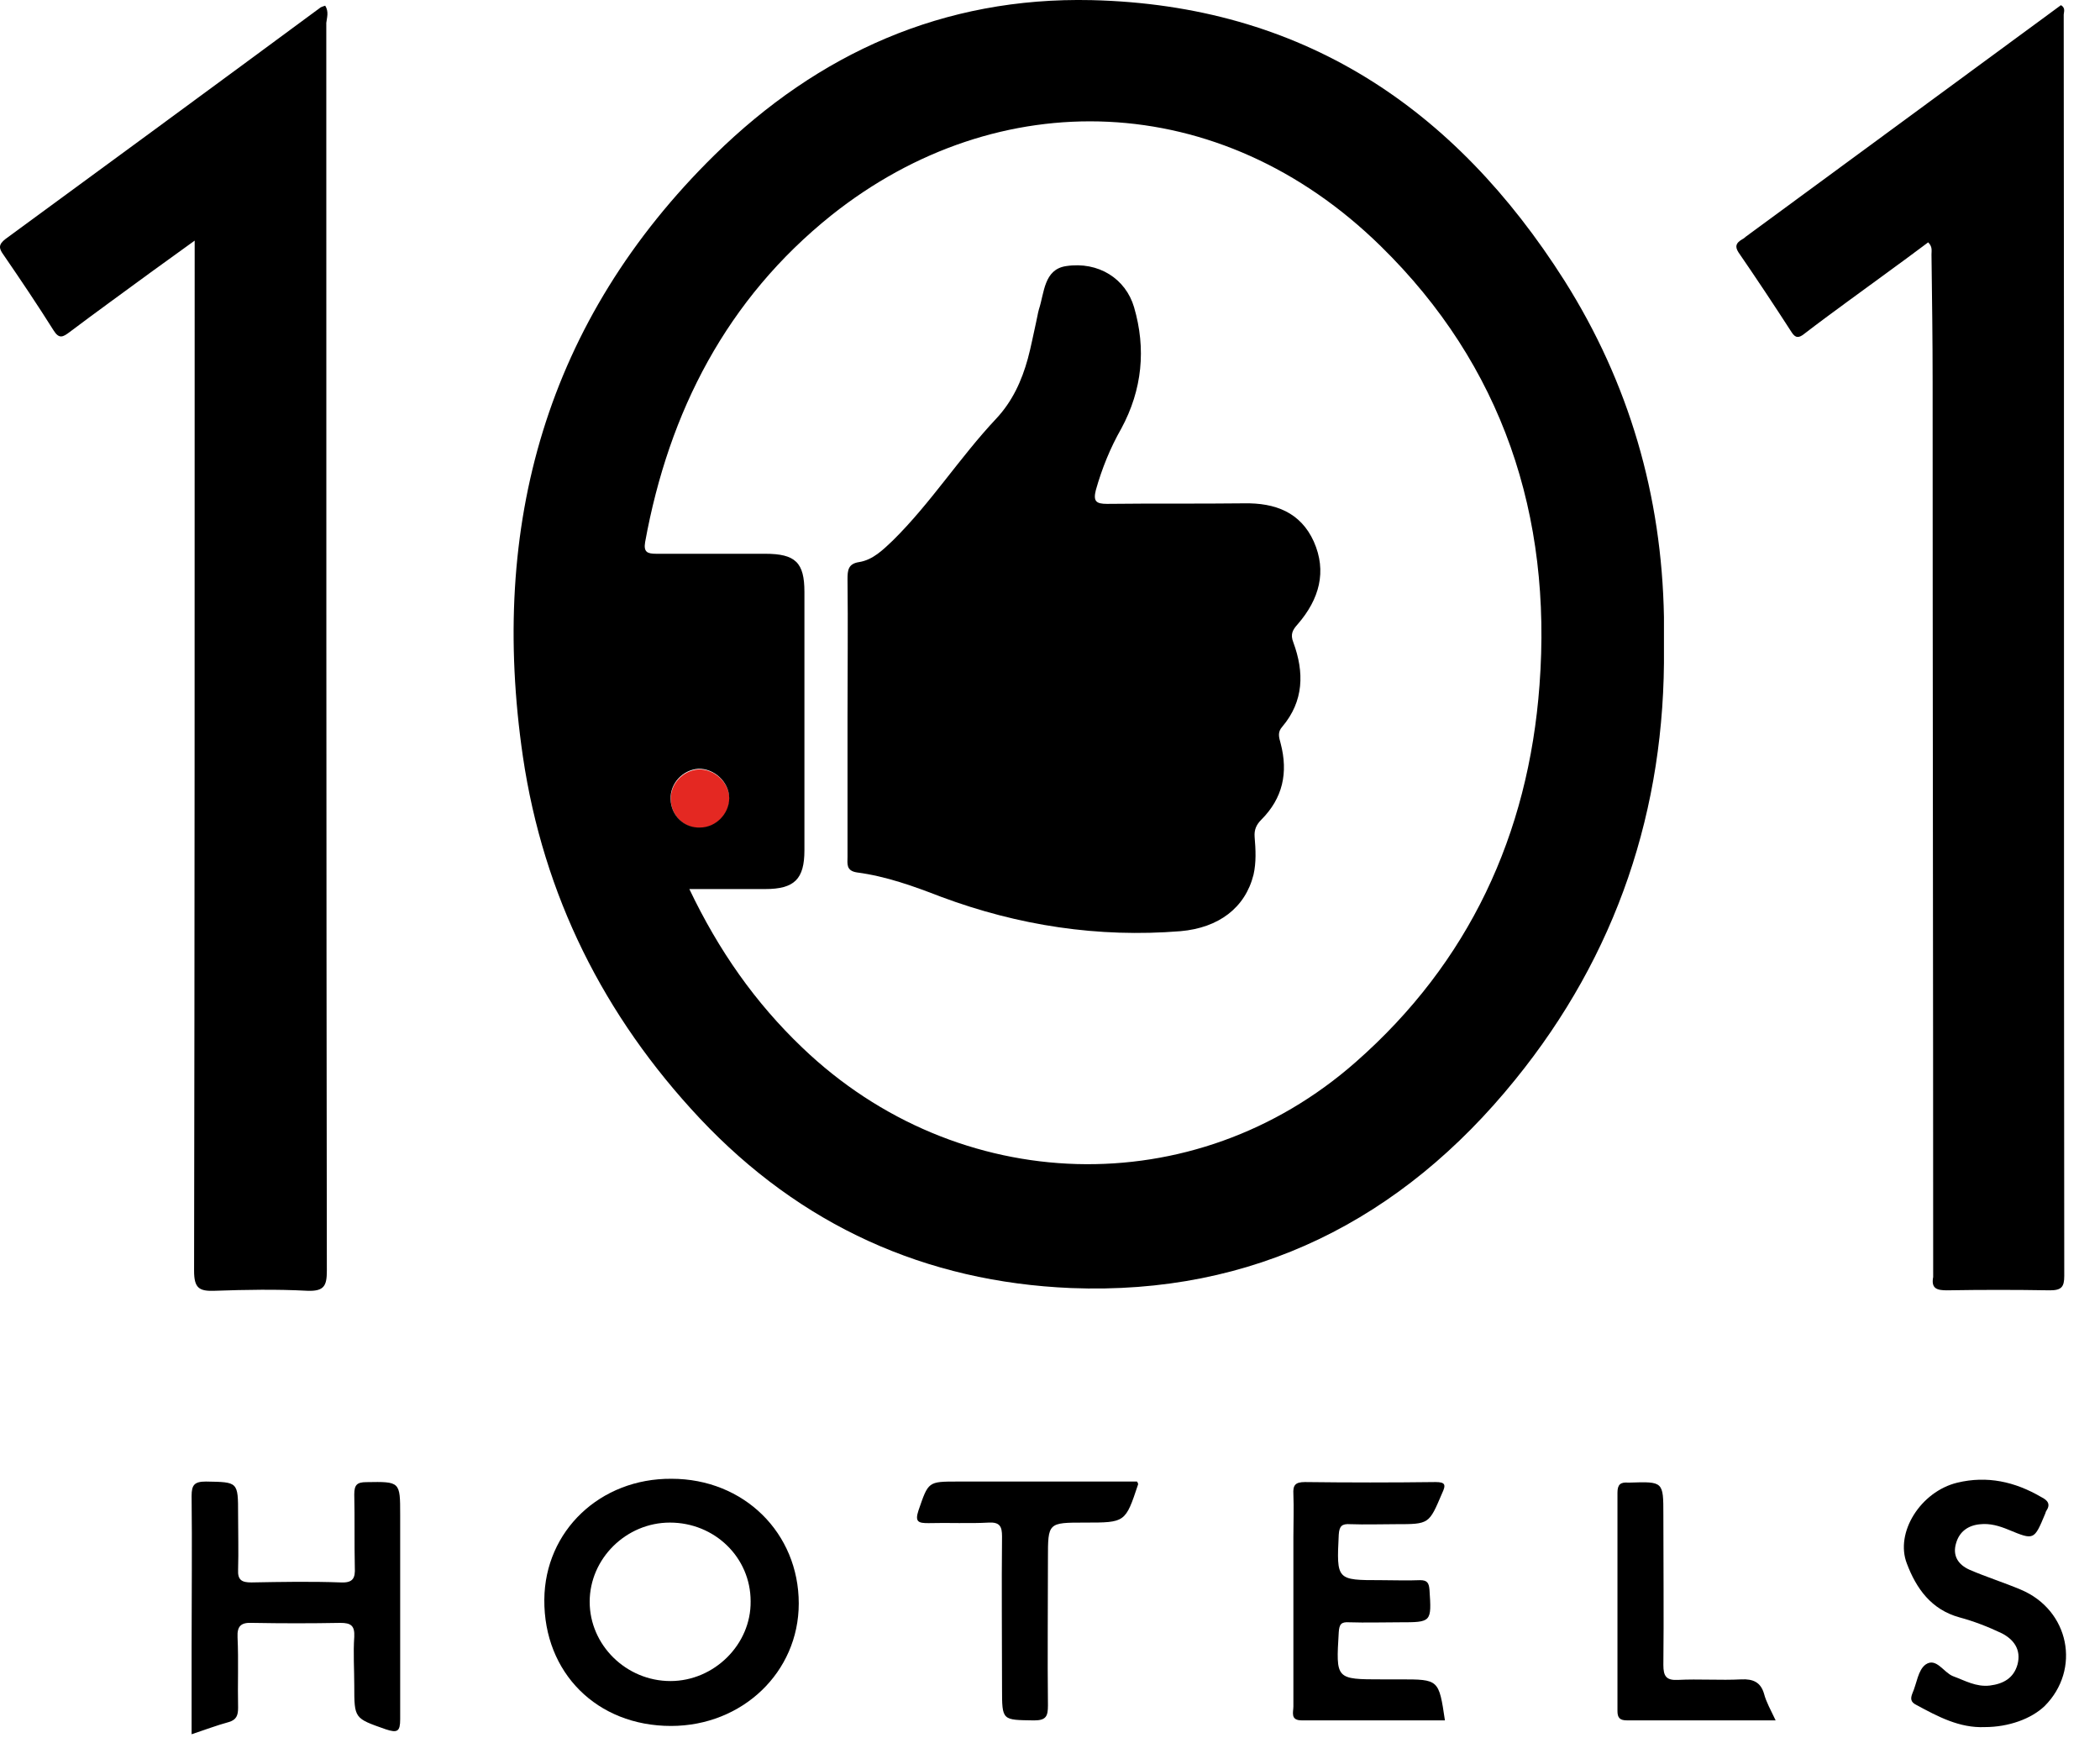
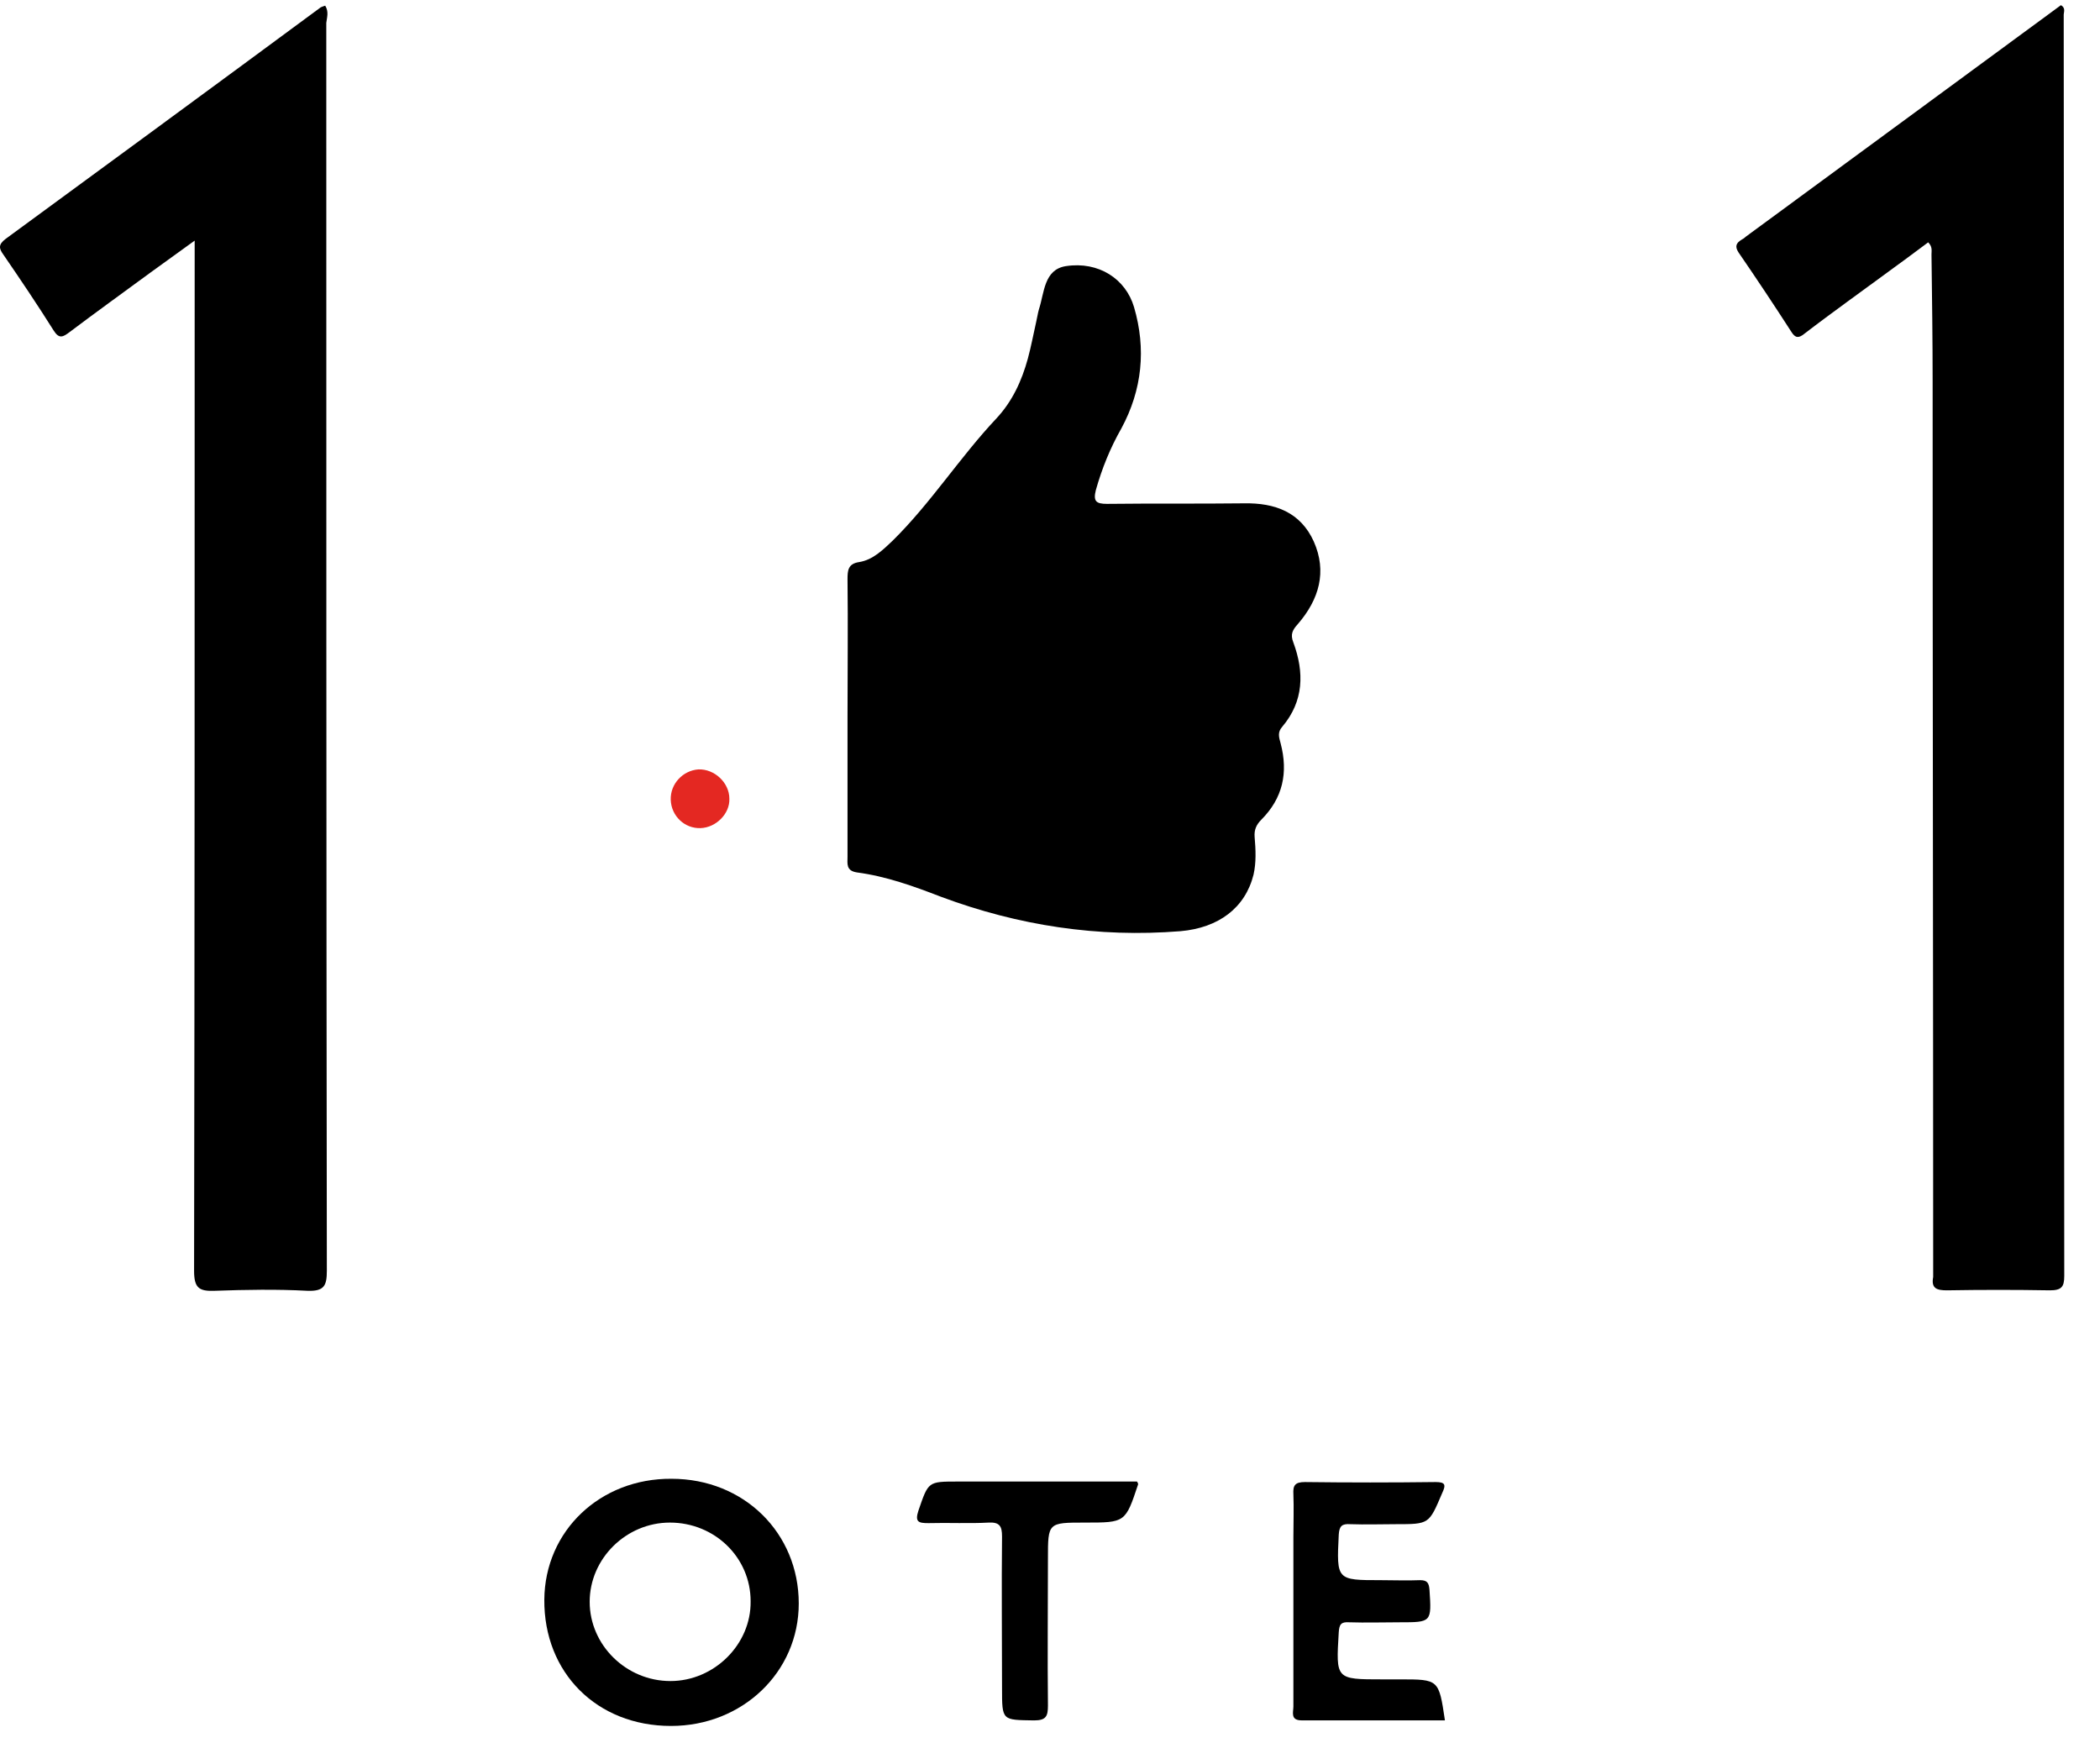
<svg xmlns="http://www.w3.org/2000/svg" width="50" height="42" viewBox="0 0 50 42" fill="none">
  <path d="M15.989 35.209C14.29 35.196 12.973 36.449 12.96 38.086C12.947 39.827 14.211 41.094 15.976 41.094C17.675 41.094 19.018 39.814 19.018 38.178C19.018 36.502 17.715 35.209 15.989 35.209ZM15.963 40.025C14.909 40.025 14.04 39.168 14.04 38.138C14.04 37.109 14.909 36.252 15.95 36.252C17.017 36.252 17.872 37.083 17.872 38.125C17.886 39.154 17.003 40.025 15.963 40.025Z" fill="black" />
-   <path d="M9.528 36.067C9.528 35.275 9.528 35.275 8.724 35.289C8.5 35.289 8.435 35.355 8.435 35.579C8.448 36.16 8.435 36.74 8.448 37.321C8.461 37.571 8.408 37.69 8.118 37.677C7.407 37.651 6.696 37.664 5.985 37.677C5.761 37.677 5.656 37.624 5.669 37.373C5.682 36.938 5.669 36.489 5.669 36.054C5.669 35.275 5.669 35.289 4.905 35.275C4.628 35.275 4.562 35.355 4.562 35.618C4.576 36.806 4.562 38.007 4.562 39.194C4.562 39.88 4.562 40.567 4.562 41.292C4.879 41.187 5.155 41.081 5.445 41.002C5.629 40.949 5.669 40.844 5.669 40.659C5.656 40.105 5.682 39.551 5.656 38.983C5.642 38.706 5.748 38.627 6.011 38.64C6.709 38.653 7.407 38.653 8.105 38.64C8.355 38.64 8.448 38.706 8.435 38.97C8.408 39.353 8.435 39.749 8.435 40.131C8.435 40.923 8.435 40.91 9.185 41.174C9.462 41.266 9.528 41.226 9.528 40.936C9.528 39.326 9.528 37.703 9.528 36.067Z" fill="black" />
  <path d="M33.337 39.985C33.192 39.985 33.047 39.985 32.915 39.985C31.796 39.985 31.809 39.985 31.875 38.863C31.888 38.678 31.927 38.612 32.125 38.626C32.52 38.639 32.928 38.626 33.323 38.626C34.087 38.626 34.087 38.626 34.035 37.847C34.021 37.689 33.982 37.623 33.811 37.623C33.495 37.636 33.192 37.623 32.876 37.623C31.822 37.623 31.822 37.623 31.875 36.541C31.888 36.33 31.954 36.277 32.151 36.29C32.507 36.303 32.876 36.29 33.231 36.29C34.035 36.29 34.021 36.29 34.337 35.551C34.43 35.353 34.416 35.287 34.179 35.287C33.139 35.3 32.112 35.3 31.071 35.287C30.834 35.287 30.782 35.366 30.795 35.577C30.808 35.907 30.795 36.25 30.795 36.593C30.795 37.939 30.795 39.285 30.795 40.631C30.795 40.763 30.716 40.961 30.992 40.961C32.125 40.961 33.257 40.961 34.403 40.961C34.258 39.985 34.258 39.985 33.337 39.985Z" fill="black" />
-   <path d="M48.115 37.849C47.707 37.677 47.286 37.545 46.891 37.374C46.627 37.255 46.482 37.044 46.574 36.74C46.654 36.463 46.864 36.318 47.141 36.292C47.378 36.265 47.602 36.331 47.826 36.424C48.431 36.674 48.431 36.674 48.695 36.041C48.708 36.015 48.708 35.988 48.721 35.975C48.827 35.817 48.761 35.724 48.603 35.645C47.971 35.276 47.312 35.131 46.601 35.302C45.731 35.513 45.113 36.49 45.402 37.229C45.626 37.822 45.982 38.324 46.654 38.509C46.996 38.601 47.338 38.733 47.668 38.891C47.944 39.036 48.129 39.274 48.036 39.63C47.944 39.96 47.694 40.092 47.378 40.132C47.049 40.171 46.785 40.013 46.495 39.907C46.272 39.815 46.1 39.459 45.85 39.63C45.666 39.762 45.639 40.079 45.534 40.316C45.481 40.448 45.495 40.527 45.626 40.593C46.14 40.87 46.654 41.148 47.259 41.121C47.826 41.121 48.366 40.923 48.682 40.62C49.551 39.749 49.274 38.337 48.115 37.849Z" fill="black" />
  <path d="M26.65 35.275C25.372 35.275 24.095 35.275 22.804 35.275C22.093 35.275 22.106 35.275 21.869 35.962C21.777 36.239 21.869 36.265 22.106 36.265C22.58 36.252 23.068 36.278 23.542 36.252C23.805 36.239 23.858 36.344 23.858 36.582C23.845 37.782 23.858 38.996 23.858 40.197C23.858 40.976 23.858 40.949 24.622 40.962C24.912 40.962 24.951 40.857 24.951 40.606C24.938 39.445 24.951 38.271 24.951 37.109C24.951 36.252 24.951 36.252 25.833 36.252C26.795 36.252 26.795 36.252 27.098 35.341C27.098 35.328 27.098 35.315 27.071 35.275C26.927 35.275 26.782 35.275 26.65 35.275Z" fill="black" />
-   <path d="M41.461 39.985C40.96 40.011 40.447 39.972 39.946 39.998C39.67 40.011 39.604 39.906 39.604 39.642C39.617 38.454 39.604 37.253 39.604 36.066C39.604 35.274 39.604 35.274 38.8 35.3C38.787 35.3 38.774 35.3 38.761 35.3C38.59 35.287 38.511 35.34 38.511 35.538C38.511 37.267 38.511 39.008 38.511 40.737C38.511 40.895 38.563 40.961 38.735 40.961C39.894 40.961 41.053 40.961 42.277 40.961C42.159 40.711 42.053 40.526 42.001 40.328C41.922 40.051 41.737 39.972 41.461 39.985Z" fill="black" />
  <path d="M16.681 19.717C16.299 19.731 15.983 19.427 15.97 19.044C15.957 18.662 16.26 18.345 16.629 18.319C17.011 18.305 17.366 18.635 17.366 19.018C17.379 19.374 17.05 19.704 16.681 19.717Z" fill="#E42822" />
-   <path d="M37.248 6.68C34.627 2.55 30.992 0.122 25.988 0.003C22.458 -0.076 19.482 1.27 17.019 3.685C13.003 7.63 11.646 12.512 12.45 18.014C12.937 21.313 14.372 24.189 16.664 26.63C19.061 29.177 22.037 30.523 25.501 30.668C29.846 30.839 33.376 29.045 36.076 25.707C38.486 22.738 39.658 19.268 39.618 15.428C39.618 15.177 39.618 14.94 39.618 14.689C39.566 11.799 38.789 9.121 37.248 6.68ZM15.966 19.03C15.953 18.648 16.256 18.331 16.624 18.304C17.006 18.291 17.362 18.621 17.362 19.004C17.362 19.373 17.046 19.703 16.664 19.703C16.295 19.716 15.979 19.426 15.966 19.03ZM36.655 16.312C36.392 19.875 34.969 22.923 32.283 25.284C28.437 28.675 22.801 28.491 19.1 24.941C17.981 23.873 17.111 22.632 16.413 21.168C17.059 21.168 17.638 21.168 18.218 21.168C18.916 21.168 19.153 20.93 19.153 20.244C19.153 18.199 19.153 16.154 19.153 14.095C19.153 13.396 18.942 13.185 18.218 13.185C17.349 13.185 16.479 13.185 15.623 13.185C15.413 13.185 15.32 13.145 15.36 12.908C15.926 9.794 17.309 7.115 19.798 5.123C23.762 1.969 29.043 2.101 32.876 5.862C35.773 8.699 36.958 12.274 36.655 16.312Z" fill="black" />
  <path d="M7.743 0.135C7.703 0.148 7.664 0.161 7.637 0.174C5.135 2.022 2.633 3.856 0.131 5.69C-0.041 5.822 -0.027 5.914 0.078 6.059C0.486 6.653 0.894 7.26 1.276 7.867C1.408 8.078 1.5 8.025 1.658 7.906C2.304 7.418 2.949 6.956 3.594 6.481C3.923 6.244 4.253 6.006 4.635 5.729C4.635 5.967 4.635 6.112 4.635 6.27C4.635 14.266 4.635 22.262 4.621 30.258C4.621 30.667 4.74 30.747 5.109 30.733C5.846 30.707 6.584 30.694 7.321 30.733C7.716 30.747 7.782 30.615 7.782 30.258C7.769 20.349 7.769 10.453 7.769 0.544C7.782 0.425 7.835 0.28 7.743 0.135Z" fill="black" />
  <path d="M49.07 0.123C46.568 1.957 44.066 3.804 41.563 5.638C41.537 5.665 41.497 5.691 41.471 5.704C41.339 5.784 41.3 5.863 41.392 6.008C41.827 6.641 42.248 7.275 42.656 7.908C42.748 8.053 42.828 8.053 42.959 7.948C43.302 7.684 43.644 7.433 43.986 7.182C44.632 6.707 45.277 6.245 45.909 5.77C46.015 5.876 45.988 5.968 45.988 6.061C46.001 7.077 46.015 8.079 46.015 9.095C46.015 16.155 46.028 23.227 46.028 30.286C46.028 30.326 46.028 30.365 46.028 30.405C45.975 30.682 46.12 30.722 46.357 30.722C47.173 30.708 47.99 30.708 48.806 30.722C49.083 30.722 49.149 30.642 49.149 30.379C49.136 20.364 49.149 10.362 49.136 0.347C49.136 0.295 49.188 0.189 49.07 0.123Z" fill="black" />
  <path d="M31.281 12.894C30.965 12.195 30.359 11.971 29.622 11.984C28.529 11.997 27.449 11.984 26.356 11.997C26.092 11.997 26.026 11.931 26.092 11.667C26.237 11.153 26.435 10.664 26.698 10.203C27.198 9.279 27.291 8.302 27.001 7.313C26.803 6.64 26.158 6.218 25.381 6.336C24.854 6.416 24.867 6.97 24.736 7.366C24.709 7.458 24.696 7.564 24.67 7.669C24.604 7.959 24.551 8.25 24.472 8.54C24.327 9.068 24.104 9.556 23.722 9.965C22.852 10.889 22.168 11.971 21.259 12.868C21.022 13.092 20.785 13.33 20.455 13.383C20.192 13.422 20.179 13.581 20.179 13.792C20.192 14.887 20.179 15.969 20.179 17.064C20.179 18.172 20.179 19.294 20.179 20.402C20.179 20.561 20.139 20.732 20.403 20.772C21.101 20.864 21.759 21.102 22.405 21.352C24.248 22.039 26.145 22.329 28.107 22.171C29.016 22.091 29.648 21.616 29.846 20.825C29.912 20.534 29.898 20.231 29.872 19.927C29.859 19.756 29.912 19.637 30.03 19.518C30.544 19.004 30.675 18.397 30.491 17.698C30.451 17.552 30.412 17.434 30.531 17.302C31.044 16.695 31.057 16.009 30.794 15.296C30.715 15.098 30.781 14.992 30.899 14.861C31.413 14.267 31.597 13.607 31.281 12.894Z" fill="black" />
</svg>